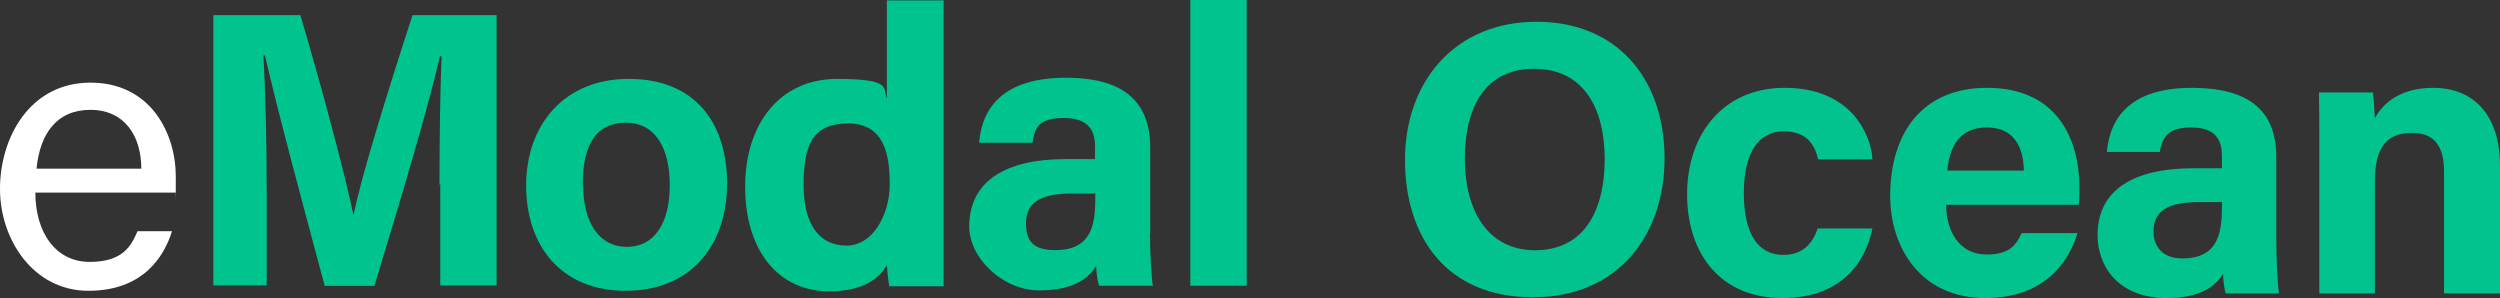
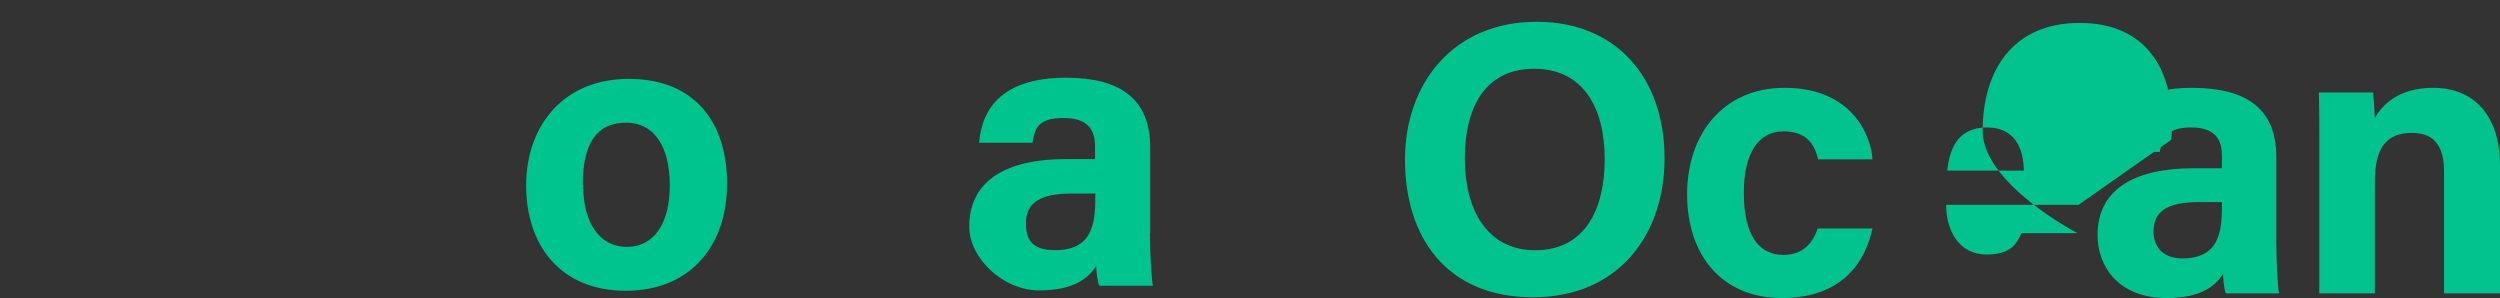
<svg xmlns="http://www.w3.org/2000/svg" id="Layer_1" viewBox="0 0 193.01 23.01">
  <rect x="0" y="0" width="193.01" height="23.01" fill="#333333" stroke="none" />
  <defs>
    <style>      .st0 {        fill: #fff;      }      .st1 {        fill: #02c38d;      }      .st2 {        fill: #00c48d;      }    </style>
  </defs>
-   <path class="st0" d="M2.73,14.87c0,3.11,1.59,5.35,4.19,5.35s3.21-1.26,3.7-2.37h2.66c-.62,1.98-2.24,4.6-6.46,4.6S0,18.53,0,14.58,2.3,6.38,6.98,6.38s6.59,3.95,6.59,7.23,0,.84-.03,1.26H2.69h.03ZM10.91,13.02c0-2.53-1.3-4.54-3.93-4.54s-3.9,1.88-4.16,4.54h8.08Z" />
-   <path class="st2" d="M33.93,14.26c0-3.56.06-7.55.16-9.91h-.13c-.97,4.24-3.08,11.21-5.06,17.72h-3.83c-1.53-5.7-3.67-13.61-4.61-17.79h-.13c.16,2.43.26,6.74.26,10.3v7.45h-4.12V1.17h6.72c1.62,5.44,3.44,12.28,4.09,15.39h.03c.52-2.75,2.79-10.04,4.54-15.39h6.49v20.87h-4.35v-7.81l-.06.03Z" />
  <path class="st2" d="M56.13,14.22c0,4.73-2.82,8.23-7.82,8.23s-7.69-3.47-7.69-8.13,2.92-8.23,7.92-8.23,7.6,3.24,7.6,8.16v-.03ZM45.02,14.26c0,3.01,1.3,4.8,3.38,4.8s3.31-1.78,3.31-4.76-1.2-4.83-3.38-4.83-3.34,1.49-3.34,4.8h.03Z" />
-   <path class="st2" d="M72.85,0v22.1h-4.19c-.1-.45-.16-1.26-.19-1.62-.75,1.23-2.11,2.01-4.45,2.01-3.96,0-6.49-3.18-6.49-8.07s2.69-8.33,7.11-8.33,3.47.81,3.83,1.49V.03h4.35l.03-.03ZM62.04,14.26c0,3.05,1.2,4.7,3.31,4.7s3.34-2.49,3.34-4.73-.39-4.7-3.21-4.7-3.44,1.78-3.44,4.73Z" />
  <path class="st2" d="M88.78,18.01c0,1.49.13,3.66.23,4.05h-4.15c-.13-.32-.23-1.13-.23-1.52-.58.87-1.62,1.88-4.41,1.88s-5.39-2.49-5.39-4.92c0-3.56,2.86-5.22,7.47-5.22h2.24v-.97c0-1.1-.39-2.2-2.4-2.2s-2.24.78-2.43,1.91h-4.12c.23-2.79,1.95-5.02,6.72-5.02,4.19,0,6.49,1.65,6.49,5.38v6.64ZM84.53,14.94h-1.75c-2.63,0-3.57.81-3.57,2.3s.68,2.07,2.27,2.07c2.76,0,3.08-1.91,3.08-3.99v-.42l-.03.03Z" />
-   <path class="st2" d="M91.9,22.06V0h4.35v22.06h-4.35Z" />
-   <path class="st1" d="M118.64,1.68c6.06,0,9.87,4.23,9.87,10.56,0,5.76-3.45,10.71-10.17,10.71s-9.87-4.71-9.87-10.62,3.75-10.65,10.17-10.65ZM118.43,5.31c-3.72,0-5.34,2.91-5.34,6.93s1.77,7.08,5.43,7.08c3.96,0,5.37-3.33,5.37-7.02,0-3.9-1.59-6.99-5.46-6.99ZM140.33,17.64h4.23c-.54,2.58-2.34,5.37-6.99,5.37s-7.32-3.33-7.32-8.01,2.82-8.22,7.53-8.22c5.25,0,6.69,3.75,6.78,5.52h-4.2c-.27-1.26-.99-2.16-2.67-2.16-1.95,0-3.06,1.71-3.06,4.74,0,3.3,1.17,4.8,3.06,4.8,1.47,0,2.25-.87,2.64-2.04ZM160.48,15.81h-10.23c0,1.95.96,3.84,3.12,3.84,1.77,0,2.28-.72,2.7-1.65h4.32c-.57,1.89-2.25,5.01-7.14,5.01s-7.32-3.81-7.32-7.89c0-4.86,2.49-8.34,7.47-8.34,5.34,0,7.14,3.84,7.14,7.74,0,.51,0,.87-.06,1.29ZM150.34,13.17h5.91c-.03-1.8-.75-3.33-2.85-3.33s-2.88,1.44-3.06,3.33ZM175.74,12.12v6.54c0,1.47.12,3.63.21,3.99h-4.11c-.12-.3-.21-1.11-.21-1.5-.57.87-1.62,1.86-4.35,1.86-3.75,0-5.34-2.46-5.34-4.86,0-3.54,2.85-5.16,7.41-5.16h2.19v-.96c0-1.11-.39-2.19-2.37-2.19-1.83,0-2.22.78-2.43,1.89h-4.08c.24-2.76,1.95-4.98,6.66-4.95,4.17.03,6.42,1.65,6.42,5.34ZM171.54,15.99v-.39h-1.74c-2.58,0-3.54.78-3.54,2.28,0,1.14.69,2.07,2.22,2.07,2.73,0,3.06-1.89,3.06-3.96ZM179.06,22.65v-11.61c0-1.32,0-2.76-.03-3.9h4.17c.06.39.12,1.47.15,1.98.54-.99,1.8-2.34,4.5-2.34,3.12,0,5.16,2.1,5.16,6v9.87h-4.32v-9.39c0-1.74-.57-3-2.46-3s-2.88,1.02-2.88,3.75v8.64h-4.29Z" />
+   <path class="st1" d="M118.64,1.68c6.06,0,9.87,4.23,9.87,10.56,0,5.76-3.45,10.71-10.17,10.71s-9.87-4.71-9.87-10.62,3.75-10.65,10.17-10.65ZM118.43,5.31c-3.72,0-5.34,2.91-5.34,6.93s1.77,7.08,5.43,7.08c3.96,0,5.37-3.33,5.37-7.02,0-3.9-1.59-6.99-5.46-6.99ZM140.33,17.64h4.23c-.54,2.58-2.34,5.37-6.99,5.37s-7.32-3.33-7.32-8.01,2.82-8.22,7.53-8.22c5.25,0,6.69,3.75,6.78,5.52h-4.2c-.27-1.26-.99-2.16-2.67-2.16-1.95,0-3.06,1.71-3.06,4.74,0,3.3,1.17,4.8,3.06,4.8,1.47,0,2.25-.87,2.64-2.04ZM160.48,15.81h-10.23c0,1.95.96,3.84,3.12,3.84,1.77,0,2.28-.72,2.7-1.65h4.32s-7.32-3.81-7.32-7.89c0-4.86,2.49-8.34,7.47-8.34,5.34,0,7.14,3.84,7.14,7.74,0,.51,0,.87-.06,1.29ZM150.34,13.17h5.91c-.03-1.8-.75-3.33-2.85-3.33s-2.88,1.44-3.06,3.33ZM175.74,12.12v6.54c0,1.47.12,3.63.21,3.99h-4.11c-.12-.3-.21-1.11-.21-1.5-.57.87-1.62,1.86-4.35,1.86-3.75,0-5.34-2.46-5.34-4.86,0-3.54,2.85-5.16,7.41-5.16h2.19v-.96c0-1.11-.39-2.19-2.37-2.19-1.83,0-2.22.78-2.43,1.89h-4.08c.24-2.76,1.95-4.98,6.66-4.95,4.17.03,6.42,1.65,6.42,5.34ZM171.54,15.99v-.39h-1.74c-2.58,0-3.54.78-3.54,2.28,0,1.14.69,2.07,2.22,2.07,2.73,0,3.06-1.89,3.06-3.96ZM179.06,22.65v-11.61c0-1.32,0-2.76-.03-3.9h4.17c.06.39.12,1.47.15,1.98.54-.99,1.8-2.34,4.5-2.34,3.12,0,5.16,2.1,5.16,6v9.87h-4.32v-9.39c0-1.74-.57-3-2.46-3s-2.88,1.02-2.88,3.75v8.64h-4.29Z" />
</svg>